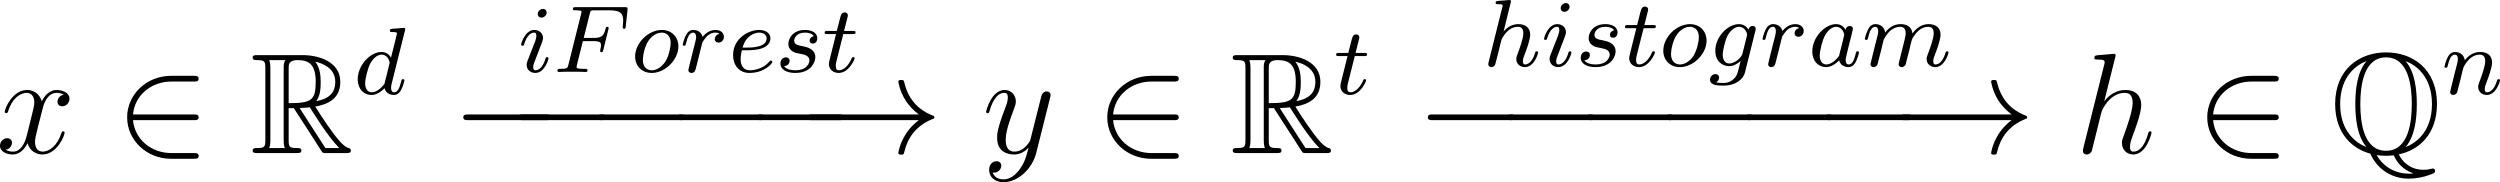
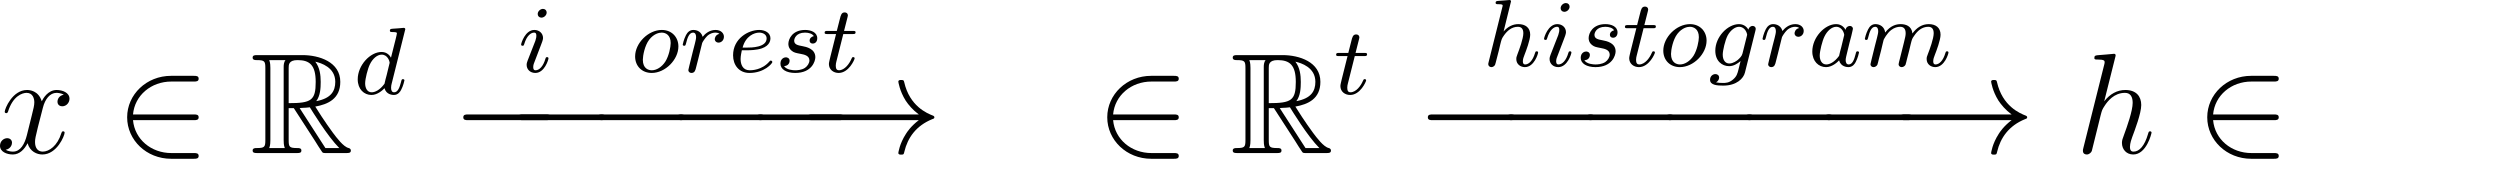
<svg xmlns="http://www.w3.org/2000/svg" xmlns:xlink="http://www.w3.org/1999/xlink" version="1.1" width="236.172pt" height="17.215pt" viewBox="-.544 -.286 236.172 17.215">
  <defs>
-     <path id="g0-81" d="M5.715 .108C7.4-.239 8.907-1.578 8.907-4.089C8.907-7.101 6.791-8.416 4.651-8.416C2.463-8.416 .395-7.042 .395-4.101C.395-1.542 1.925-.323 3.335 .048C3.873 1.279 5.057 2.14 6.539 2.14C7.137 2.14 7.795 2.02 8.416 1.781C8.632 1.698 8.751 1.65 8.751 1.506S8.644 1.291 8.548 1.291C8.524 1.291 8.512 1.291 8.428 1.315C8.094 1.399 7.962 1.399 7.771 1.399C6.671 1.399 5.99 .705 5.715 .108ZM3.001-7.663C2.271-6.814 2.08-5.416 2.08-4.101C2.08-2.929 2.224-1.435 3.013-.502C2.188-.813 .813-1.769 .813-4.089C.813-6.528 2.295-7.412 2.989-7.675L3.001-7.663ZM6.312-7.675C7.113-7.376 8.488-6.42 8.488-4.101C8.488-1.662 7.006-.777 6.288-.502C7.03-1.375 7.221-2.774 7.221-4.089C7.221-5.26 7.077-6.755 6.3-7.663L6.312-7.675ZM4.651-.191C2.714-.191 2.499-2.726 2.499-4.089C2.499-5.523 2.738-7.998 4.651-7.998C6.587-7.998 6.802-5.464 6.802-4.101C6.802-2.666 6.563-.191 4.651-.191ZM3.862 .167C4.196 .227 4.639 .227 4.651 .227C4.71 .227 4.961 .227 5.296 .191C5.619 .944 6.181 1.399 6.779 1.638C6.898 1.686 6.91 1.686 6.91 1.698C6.91 1.722 6.695 1.722 6.539 1.722C5.523 1.722 4.483 1.243 3.862 .167Z" />
    <path id="g0-82" d="M3.204-3.754H3.634L5.428-.98C5.547-.789 5.834-.323 5.966-.143C6.049 0 6.085 0 6.36 0H8.01C8.225 0 8.404 0 8.404-.215C8.404-.311 8.333-.395 8.225-.418C7.783-.514 7.197-1.303 6.91-1.686C6.826-1.805 6.229-2.594 5.428-3.885C6.492-4.077 7.52-4.531 7.52-5.954C7.52-7.615 5.762-8.189 4.352-8.189H.598C.383-8.189 .191-8.189 .191-7.974C.191-7.771 .418-7.771 .514-7.771C1.196-7.771 1.255-7.687 1.255-7.089V-1.1C1.255-.502 1.196-.418 .514-.418C.418-.418 .191-.418 .191-.215C.191 0 .383 0 .598 0H3.873C4.089 0 4.268 0 4.268-.215C4.268-.418 4.065-.418 3.933-.418C3.252-.418 3.204-.514 3.204-1.1V-3.754ZM5.511-4.34C5.846-4.782 5.882-5.416 5.882-5.942C5.882-6.516 5.81-7.149 5.428-7.639C5.918-7.532 7.101-7.161 7.101-5.954C7.101-5.177 6.743-4.567 5.511-4.34ZM3.204-7.125C3.204-7.376 3.204-7.771 3.945-7.771C4.961-7.771 5.464-7.352 5.464-5.942C5.464-4.4 5.093-4.172 3.204-4.172V-7.125ZM1.578-.418C1.674-.634 1.674-.968 1.674-1.076V-7.113C1.674-7.233 1.674-7.556 1.578-7.771H2.941C2.786-7.58 2.786-7.34 2.786-7.161V-1.076C2.786-.956 2.786-.634 2.881-.418H1.578ZM4.125-3.754C4.208-3.766 4.256-3.778 4.352-3.778C4.531-3.778 4.794-3.802 4.973-3.826C5.153-3.539 6.444-1.411 7.436-.418H6.276L4.125-3.754Z" />
-     <path id="g2-70" d="M2.519-2.582H3.347C4.001-2.582 4.033-2.455 4.033-2.224C4.033-2.168 4.033-2.088 3.977-1.881C3.969-1.849 3.961-1.785 3.961-1.761C3.961-1.753 3.961-1.65 4.081-1.65C4.176-1.65 4.2-1.73 4.224-1.833L4.647-3.539C4.655-3.555 4.678-3.658 4.678-3.666C4.678-3.698 4.655-3.778 4.551-3.778C4.455-3.778 4.439-3.706 4.415-3.61C4.256-2.989 4.073-2.845 3.363-2.845H2.59L3.092-4.854C3.164-5.141 3.172-5.157 3.499-5.157H4.67C5.619-5.157 5.89-4.957 5.89-4.272C5.89-4.105 5.85-3.897 5.85-3.746C5.85-3.65 5.906-3.61 5.97-3.61C6.081-3.61 6.089-3.682 6.105-3.818L6.249-5.173C6.257-5.212 6.257-5.268 6.257-5.308C6.257-5.42 6.161-5.42 6.017-5.42H1.929C1.785-5.42 1.682-5.42 1.682-5.276C1.682-5.157 1.777-5.157 1.913-5.157C1.969-5.157 2.08-5.157 2.216-5.141C2.383-5.125 2.407-5.109 2.407-5.029C2.407-4.989 2.399-4.957 2.375-4.87L1.315-.63C1.243-.327 1.227-.263 .638-.263C.486-.263 .391-.263 .391-.112C.391-.08 .414 0 .518 0C.685 0 .877-.024 1.052-.024H2.152C2.303-.016 2.59 0 2.742 0C2.798 0 2.909 0 2.909-.151C2.909-.263 2.813-.263 2.646-.263S2.415-.263 2.232-.279C2.016-.303 1.993-.327 1.993-.422C1.993-.43 1.993-.478 2.024-.598L2.519-2.582Z" />
    <path id="g2-97" d="M3.124-3.037C3.053-3.172 2.821-3.515 2.335-3.515C1.387-3.515 .343-2.407 .343-1.227C.343-.399 .877 .08 1.49 .08C2 .08 2.439-.327 2.582-.486C2.726 .064 3.268 .08 3.363 .08C3.73 .08 3.913-.223 3.977-.359C4.136-.646 4.248-1.108 4.248-1.14C4.248-1.188 4.216-1.243 4.121-1.243S4.009-1.196 3.961-.996C3.85-.558 3.698-.143 3.387-.143C3.204-.143 3.132-.295 3.132-.518C3.132-.654 3.204-.925 3.252-1.124S3.419-1.801 3.451-1.945L3.61-2.55C3.65-2.742 3.738-3.076 3.738-3.116C3.738-3.3 3.587-3.363 3.483-3.363C3.363-3.363 3.164-3.284 3.124-3.037ZM2.582-.861C2.184-.311 1.769-.143 1.514-.143C1.148-.143 .964-.478 .964-.893C.964-1.267 1.18-2.12 1.355-2.471C1.586-2.957 1.977-3.292 2.343-3.292C2.861-3.292 3.013-2.71 3.013-2.614C3.013-2.582 2.813-1.801 2.766-1.594C2.662-1.219 2.662-1.203 2.582-.861Z" />
    <path id="g2-100" d="M4.288-5.292C4.296-5.308 4.32-5.412 4.32-5.42C4.32-5.46 4.288-5.531 4.192-5.531C4.16-5.531 3.913-5.507 3.73-5.491L3.284-5.46C3.108-5.444 3.029-5.436 3.029-5.292C3.029-5.181 3.14-5.181 3.236-5.181C3.618-5.181 3.618-5.133 3.618-5.061C3.618-5.013 3.555-4.75 3.515-4.591L3.124-3.037C3.053-3.172 2.821-3.515 2.335-3.515C1.387-3.515 .343-2.407 .343-1.227C.343-.399 .877 .08 1.49 .08C2 .08 2.439-.327 2.582-.486C2.726 .064 3.268 .08 3.363 .08C3.73 .08 3.913-.223 3.977-.359C4.136-.646 4.248-1.108 4.248-1.14C4.248-1.188 4.216-1.243 4.121-1.243S4.009-1.196 3.961-.996C3.85-.558 3.698-.143 3.387-.143C3.204-.143 3.132-.295 3.132-.518C3.132-.669 3.156-.757 3.18-.861L4.288-5.292ZM2.582-.861C2.184-.311 1.769-.143 1.514-.143C1.148-.143 .964-.478 .964-.893C.964-1.267 1.18-2.12 1.355-2.471C1.586-2.957 1.977-3.292 2.343-3.292C2.861-3.292 3.013-2.71 3.013-2.614C3.013-2.582 2.813-1.801 2.766-1.594C2.662-1.219 2.662-1.203 2.582-.861Z" />
    <path id="g2-101" d="M1.602-1.817C1.777-1.817 2.375-1.825 2.798-1.977C3.491-2.216 3.515-2.694 3.515-2.813C3.515-3.26 3.092-3.515 2.574-3.515C1.674-3.515 .391-2.805 .391-1.395C.391-.582 .885 .08 1.761 .08C3.005 .08 3.674-.717 3.674-.829C3.674-.901 3.595-.956 3.547-.956S3.475-.933 3.435-.885C2.805-.143 1.913-.143 1.777-.143C1.196-.143 1.02-.638 1.02-1.084C1.02-1.323 1.092-1.682 1.124-1.817H1.602ZM1.188-2.04C1.443-3.013 2.168-3.292 2.574-3.292C2.893-3.292 3.196-3.132 3.196-2.813C3.196-2.04 1.889-2.04 1.554-2.04H1.188Z" />
    <path id="g2-103" d="M3.953-2.941C3.985-3.061 3.985-3.108 3.985-3.116C3.985-3.3 3.834-3.363 3.73-3.363C3.547-3.363 3.403-3.22 3.371-3.053C3.308-3.172 3.068-3.515 2.59-3.515C1.642-3.515 .606-2.455 .606-1.291C.606-.43 1.172 0 1.761 0C2.128 0 2.455-.199 2.718-.43L2.542 .287C2.455 .622 2.399 .853 2.088 1.116C1.753 1.403 1.451 1.403 1.251 1.403S.861 1.395 .669 1.355C.845 1.259 .925 1.092 .925 .956C.925 .765 .781 .662 .614 .662C.414 .662 .167 .821 .167 1.14C.167 1.594 .789 1.626 1.267 1.626C2.399 1.626 2.965 1.02 3.084 .534L3.953-2.941ZM2.877-1.052C2.821-.829 2.646-.669 2.479-.518C2.407-.462 2.104-.223 1.777-.223C1.459-.223 1.227-.486 1.227-.964C1.227-1.299 1.427-2.168 1.642-2.574C1.897-3.029 2.271-3.292 2.59-3.292C3.124-3.292 3.268-2.702 3.268-2.63L3.244-2.519L2.877-1.052Z" />
    <path id="g2-104" d="M2.327-5.292C2.335-5.308 2.359-5.412 2.359-5.42C2.359-5.46 2.327-5.531 2.232-5.531C2.2-5.531 1.953-5.507 1.769-5.491L1.323-5.46C1.148-5.444 1.068-5.436 1.068-5.292C1.068-5.181 1.18-5.181 1.275-5.181C1.658-5.181 1.658-5.133 1.658-5.061C1.658-5.037 1.658-5.021 1.618-4.878L.486-.343C.454-.223 .454-.175 .454-.167C.454-.032 .566 .08 .717 .08C.845 .08 .956 0 1.02-.104C1.044-.151 1.108-.406 1.148-.566L1.331-1.275C1.355-1.395 1.435-1.698 1.459-1.817C1.578-2.279 1.578-2.295 1.753-2.55C2.024-2.941 2.399-3.292 2.933-3.292C3.22-3.292 3.387-3.124 3.387-2.75C3.387-2.311 3.053-1.403 2.901-1.012C2.798-.749 2.798-.701 2.798-.598C2.798-.143 3.172 .08 3.515 .08C4.296 .08 4.623-1.036 4.623-1.14C4.623-1.219 4.559-1.243 4.503-1.243C4.407-1.243 4.392-1.188 4.368-1.108C4.176-.454 3.842-.143 3.539-.143C3.411-.143 3.347-.223 3.347-.406S3.411-.765 3.491-.964C3.61-1.267 3.961-2.184 3.961-2.63C3.961-3.228 3.547-3.515 2.973-3.515C2.527-3.515 2.104-3.324 1.737-2.901L2.327-5.292Z" />
    <path id="g2-105" d="M2.375-4.973C2.375-5.149 2.248-5.276 2.064-5.276C1.857-5.276 1.626-5.085 1.626-4.846C1.626-4.67 1.753-4.543 1.937-4.543C2.144-4.543 2.375-4.734 2.375-4.973ZM1.211-2.048L.781-.948C.741-.829 .701-.733 .701-.598C.701-.207 1.004 .08 1.427 .08C2.2 .08 2.527-1.036 2.527-1.14C2.527-1.219 2.463-1.243 2.407-1.243C2.311-1.243 2.295-1.188 2.271-1.108C2.088-.47 1.761-.143 1.443-.143C1.347-.143 1.251-.183 1.251-.399C1.251-.59 1.307-.733 1.411-.98C1.49-1.196 1.57-1.411 1.658-1.626L1.905-2.271C1.977-2.455 2.072-2.702 2.072-2.837C2.072-3.236 1.753-3.515 1.347-3.515C.574-3.515 .239-2.399 .239-2.295C.239-2.224 .295-2.192 .359-2.192C.462-2.192 .47-2.24 .494-2.319C.717-3.076 1.084-3.292 1.323-3.292C1.435-3.292 1.514-3.252 1.514-3.029C1.514-2.949 1.506-2.837 1.427-2.598L1.211-2.048Z" />
    <path id="g2-109" d="M1.594-1.307C1.618-1.427 1.698-1.73 1.722-1.849C1.745-1.929 1.793-2.12 1.809-2.2C1.825-2.24 2.088-2.758 2.439-3.021C2.71-3.228 2.973-3.292 3.196-3.292C3.491-3.292 3.65-3.116 3.65-2.75C3.65-2.558 3.602-2.375 3.515-2.016C3.459-1.809 3.324-1.275 3.276-1.06L3.156-.582C3.116-.446 3.061-.207 3.061-.167C3.061 .016 3.212 .08 3.316 .08C3.459 .08 3.579-.016 3.634-.112C3.658-.159 3.722-.43 3.762-.598L3.945-1.307C3.969-1.427 4.049-1.73 4.073-1.849C4.184-2.279 4.184-2.287 4.368-2.55C4.631-2.941 5.005-3.292 5.539-3.292C5.826-3.292 5.994-3.124 5.994-2.75C5.994-2.311 5.659-1.395 5.507-1.012C5.428-.805 5.404-.749 5.404-.598C5.404-.143 5.778 .08 6.121 .08C6.902 .08 7.229-1.036 7.229-1.14C7.229-1.219 7.165-1.243 7.109-1.243C7.014-1.243 6.998-1.188 6.974-1.108C6.783-.446 6.448-.143 6.145-.143C6.017-.143 5.954-.223 5.954-.406S6.017-.765 6.097-.964C6.217-1.267 6.567-2.184 6.567-2.63C6.567-3.228 6.153-3.515 5.579-3.515C5.029-3.515 4.575-3.228 4.216-2.734C4.152-3.371 3.642-3.515 3.228-3.515C2.861-3.515 2.375-3.387 1.937-2.813C1.881-3.292 1.498-3.515 1.124-3.515C.845-3.515 .646-3.347 .51-3.076C.319-2.702 .239-2.311 .239-2.295C.239-2.224 .295-2.192 .359-2.192C.462-2.192 .47-2.224 .526-2.431C.622-2.821 .765-3.292 1.1-3.292C1.307-3.292 1.355-3.092 1.355-2.917C1.355-2.774 1.315-2.622 1.251-2.359C1.235-2.295 1.116-1.825 1.084-1.714L.789-.518C.757-.399 .709-.199 .709-.167C.709 .016 .861 .08 .964 .08C1.108 .08 1.227-.016 1.283-.112C1.307-.159 1.371-.43 1.411-.598L1.594-1.307Z" />
-     <path id="g2-110" d="M1.594-1.307C1.618-1.427 1.698-1.73 1.722-1.849C1.833-2.279 1.833-2.287 2.016-2.55C2.279-2.941 2.654-3.292 3.188-3.292C3.475-3.292 3.642-3.124 3.642-2.75C3.642-2.311 3.308-1.403 3.156-1.012C3.053-.749 3.053-.701 3.053-.598C3.053-.143 3.427 .08 3.77 .08C4.551 .08 4.878-1.036 4.878-1.14C4.878-1.219 4.814-1.243 4.758-1.243C4.663-1.243 4.647-1.188 4.623-1.108C4.431-.454 4.097-.143 3.794-.143C3.666-.143 3.602-.223 3.602-.406S3.666-.765 3.746-.964C3.866-1.267 4.216-2.184 4.216-2.63C4.216-3.228 3.802-3.515 3.228-3.515C2.582-3.515 2.168-3.124 1.937-2.821C1.881-3.26 1.53-3.515 1.124-3.515C.837-3.515 .638-3.332 .51-3.084C.319-2.71 .239-2.311 .239-2.295C.239-2.224 .295-2.192 .359-2.192C.462-2.192 .47-2.224 .526-2.431C.622-2.821 .765-3.292 1.1-3.292C1.307-3.292 1.355-3.092 1.355-2.917C1.355-2.774 1.315-2.622 1.251-2.359C1.235-2.295 1.116-1.825 1.084-1.714L.789-.518C.757-.399 .709-.199 .709-.167C.709 .016 .861 .08 .964 .08C1.108 .08 1.227-.016 1.283-.112C1.307-.159 1.371-.43 1.411-.598L1.594-1.307Z" />
    <path id="g2-111" d="M3.969-2.136C3.969-2.917 3.411-3.515 2.582-3.515C1.451-3.515 .351-2.415 .351-1.299C.351-.486 .925 .08 1.737 .08C2.877 .08 3.969-1.036 3.969-2.136ZM1.745-.143C1.467-.143 .996-.287 .996-1.02C.996-1.347 1.148-2.208 1.53-2.702C1.921-3.204 2.359-3.292 2.574-3.292C2.901-3.292 3.324-3.092 3.324-2.423C3.324-2.104 3.18-1.347 2.877-.869C2.582-.414 2.144-.143 1.745-.143Z" />
    <path id="g2-114" d="M1.538-1.1C1.626-1.443 1.714-1.785 1.793-2.136C1.801-2.152 1.857-2.383 1.865-2.423C1.889-2.495 2.088-2.821 2.295-3.021C2.55-3.252 2.821-3.292 2.965-3.292C3.053-3.292 3.196-3.284 3.308-3.188C2.965-3.116 2.917-2.821 2.917-2.75C2.917-2.574 3.053-2.455 3.228-2.455C3.443-2.455 3.682-2.63 3.682-2.949C3.682-3.236 3.435-3.515 2.981-3.515C2.439-3.515 2.072-3.156 1.905-2.941C1.745-3.515 1.203-3.515 1.124-3.515C.837-3.515 .638-3.332 .51-3.084C.327-2.726 .239-2.319 .239-2.295C.239-2.224 .295-2.192 .359-2.192C.462-2.192 .47-2.224 .526-2.431C.622-2.821 .765-3.292 1.1-3.292C1.307-3.292 1.355-3.092 1.355-2.917C1.355-2.774 1.315-2.622 1.251-2.359C1.235-2.295 1.116-1.825 1.084-1.714L.789-.518C.757-.399 .709-.199 .709-.167C.709 .016 .861 .08 .964 .08C1.243 .08 1.299-.143 1.363-.414L1.538-1.1Z" />
    <path id="g2-115" d="M3.212-2.997C3.029-2.965 2.861-2.821 2.861-2.622C2.861-2.479 2.957-2.375 3.132-2.375C3.252-2.375 3.499-2.463 3.499-2.821C3.499-3.316 2.981-3.515 2.487-3.515C1.419-3.515 1.084-2.758 1.084-2.351C1.084-2.271 1.084-1.985 1.379-1.761C1.562-1.618 1.698-1.594 2.112-1.514C2.391-1.459 2.845-1.379 2.845-.964C2.845-.757 2.694-.494 2.471-.343C2.176-.151 1.785-.143 1.658-.143C1.467-.143 .925-.175 .725-.494C1.132-.51 1.188-.837 1.188-.933C1.188-1.172 .972-1.227 .877-1.227C.749-1.227 .422-1.132 .422-.693C.422-.223 .917 .08 1.658 .08C3.045 .08 3.339-.901 3.339-1.235C3.339-1.953 2.558-2.104 2.264-2.16C1.881-2.232 1.57-2.287 1.57-2.622C1.57-2.766 1.706-3.292 2.479-3.292C2.782-3.292 3.092-3.204 3.212-2.997Z" />
    <path id="g2-116" d="M1.761-3.172H2.542C2.694-3.172 2.79-3.172 2.79-3.324C2.79-3.435 2.686-3.435 2.55-3.435H1.825L2.112-4.567C2.144-4.686 2.144-4.726 2.144-4.734C2.144-4.902 2.016-4.981 1.881-4.981C1.61-4.981 1.554-4.766 1.467-4.407L1.219-3.435H.454C.303-3.435 .199-3.435 .199-3.284C.199-3.172 .303-3.172 .438-3.172H1.156L.677-1.259C.63-1.06 .558-.781 .558-.669C.558-.191 .948 .08 1.371 .08C2.224 .08 2.71-1.044 2.71-1.14C2.71-1.227 2.638-1.243 2.59-1.243C2.503-1.243 2.495-1.211 2.439-1.092C2.279-.709 1.881-.143 1.395-.143C1.227-.143 1.132-.255 1.132-.518C1.132-.669 1.156-.757 1.18-.861L1.761-3.172Z" />
    <path id="g1-0" d="M7.878-2.75C8.082-2.75 8.297-2.75 8.297-2.989S8.082-3.228 7.878-3.228H1.411C1.207-3.228 .992-3.228 .992-2.989S1.207-2.75 1.411-2.75H7.878Z" />
    <path id="g1-33" d="M9.971-2.75C9.313-2.248 8.99-1.757 8.895-1.602C8.357-.777 8.261-.024 8.261-.012C8.261 .132 8.404 .132 8.5 .132C8.703 .132 8.715 .108 8.763-.108C9.038-1.279 9.743-2.283 11.094-2.833C11.238-2.881 11.274-2.905 11.274-2.989S11.202-3.108 11.178-3.12C10.652-3.324 9.205-3.921 8.751-5.93C8.715-6.073 8.703-6.109 8.5-6.109C8.404-6.109 8.261-6.109 8.261-5.966C8.261-5.942 8.369-5.189 8.871-4.388C9.11-4.029 9.457-3.61 9.971-3.228H1.088C.873-3.228 .658-3.228 .658-2.989S.873-2.75 1.088-2.75H9.971Z" />
    <path id="g1-50" d="M6.551-2.75C6.755-2.75 6.97-2.75 6.97-2.989S6.755-3.228 6.551-3.228H1.482C1.626-4.83 3.001-5.978 4.686-5.978H6.551C6.755-5.978 6.97-5.978 6.97-6.217S6.755-6.456 6.551-6.456H4.663C2.618-6.456 .992-4.902 .992-2.989S2.618 .478 4.663 .478H6.551C6.755 .478 6.97 .478 6.97 .239S6.755 0 6.551 0H4.686C3.001 0 1.626-1.148 1.482-2.75H6.551Z" />
    <path id="g3-104" d="M3.359-7.998C3.371-8.046 3.395-8.118 3.395-8.177C3.395-8.297 3.276-8.297 3.252-8.297C3.24-8.297 2.654-8.249 2.594-8.237C2.391-8.225 2.212-8.201 1.997-8.189C1.698-8.165 1.614-8.153 1.614-7.938C1.614-7.819 1.71-7.819 1.877-7.819C2.463-7.819 2.475-7.711 2.475-7.592C2.475-7.52 2.451-7.424 2.439-7.388L.705-.466C.658-.287 .658-.263 .658-.191C.658 .072 .861 .12 .98 .12C1.184 .12 1.339-.036 1.399-.167L1.937-2.331C1.997-2.594 2.068-2.845 2.128-3.108C2.26-3.61 2.26-3.622 2.487-3.969S3.252-5.033 4.172-5.033C4.651-5.033 4.818-4.674 4.818-4.196C4.818-3.527 4.352-2.224 4.089-1.506C3.981-1.219 3.921-1.064 3.921-.849C3.921-.311 4.292 .12 4.866 .12C5.978 .12 6.396-1.638 6.396-1.71C6.396-1.769 6.348-1.817 6.276-1.817C6.169-1.817 6.157-1.781 6.097-1.578C5.822-.622 5.38-.12 4.902-.12C4.782-.12 4.591-.132 4.591-.514C4.591-.825 4.734-1.207 4.782-1.339C4.997-1.913 5.535-3.324 5.535-4.017C5.535-4.734 5.117-5.272 4.208-5.272C3.527-5.272 2.929-4.949 2.439-4.328L3.359-7.998Z" />
    <path id="g3-120" d="M5.667-4.878C5.284-4.806 5.141-4.519 5.141-4.292C5.141-4.005 5.368-3.909 5.535-3.909C5.894-3.909 6.145-4.22 6.145-4.543C6.145-5.045 5.571-5.272 5.069-5.272C4.34-5.272 3.933-4.555 3.826-4.328C3.551-5.224 2.809-5.272 2.594-5.272C1.375-5.272 .729-3.706 .729-3.443C.729-3.395 .777-3.335 .861-3.335C.956-3.335 .98-3.407 1.004-3.455C1.411-4.782 2.212-5.033 2.558-5.033C3.096-5.033 3.204-4.531 3.204-4.244C3.204-3.981 3.132-3.706 2.989-3.132L2.582-1.494C2.403-.777 2.056-.12 1.423-.12C1.363-.12 1.064-.12 .813-.275C1.243-.359 1.339-.717 1.339-.861C1.339-1.1 1.16-1.243 .933-1.243C.646-1.243 .335-.992 .335-.61C.335-.108 .897 .12 1.411 .12C1.985 .12 2.391-.335 2.642-.825C2.833-.12 3.431 .12 3.873 .12C5.093 .12 5.738-1.447 5.738-1.71C5.738-1.769 5.691-1.817 5.619-1.817C5.511-1.817 5.499-1.757 5.464-1.662C5.141-.61 4.447-.12 3.909-.12C3.491-.12 3.264-.43 3.264-.921C3.264-1.184 3.312-1.375 3.503-2.164L3.921-3.79C4.101-4.507 4.507-5.033 5.057-5.033C5.081-5.033 5.416-5.033 5.667-4.878Z" />
-     <path id="g3-121" d="M3.144 1.339C2.821 1.793 2.355 2.2 1.769 2.2C1.626 2.2 1.052 2.176 .873 1.626C.909 1.638 .968 1.638 .992 1.638C1.351 1.638 1.59 1.327 1.59 1.052S1.363 .681 1.184 .681C.992 .681 .574 .825 .574 1.411C.574 2.02 1.088 2.439 1.769 2.439C2.965 2.439 4.172 1.339 4.507 .012L5.679-4.651C5.691-4.71 5.715-4.782 5.715-4.854C5.715-5.033 5.571-5.153 5.392-5.153C5.284-5.153 5.033-5.105 4.937-4.746L4.053-1.231C3.993-1.016 3.993-.992 3.897-.861C3.658-.526 3.264-.12 2.69-.12C2.02-.12 1.961-.777 1.961-1.1C1.961-1.781 2.283-2.702 2.606-3.563C2.738-3.909 2.809-4.077 2.809-4.316C2.809-4.818 2.451-5.272 1.865-5.272C.765-5.272 .323-3.539 .323-3.443C.323-3.395 .371-3.335 .454-3.335C.562-3.335 .574-3.383 .622-3.551C.909-4.555 1.363-5.033 1.829-5.033C1.937-5.033 2.14-5.033 2.14-4.639C2.14-4.328 2.008-3.981 1.829-3.527C1.243-1.961 1.243-1.566 1.243-1.279C1.243-.143 2.056 .12 2.654 .12C3.001 .12 3.431 .012 3.85-.43L3.862-.418C3.682 .287 3.563 .753 3.144 1.339Z" />
  </defs>
  <g id="page1" transform="matrix(1.13 0 0 1.13 -145.651 -76.452)">
    <use x="128.078" y="80.199" xlink:href="#g3-120" />
    <use x="138.051" y="80.199" xlink:href="#g1-50" />
    <use x="149.342" y="80.199" xlink:href="#g0-82" />
    <use x="157.976" y="75.263" xlink:href="#g2-100" />
    <use x="171.74" y="73.422" xlink:href="#g2-105" />
    <use x="174.623" y="73.422" xlink:href="#g2-70" />
    <use x="181.159" y="73.422" xlink:href="#g2-111" />
    <use x="185.252" y="73.422" xlink:href="#g2-114" />
    <use x="189.308" y="73.422" xlink:href="#g2-101" />
    <use x="193.237" y="73.422" xlink:href="#g2-115" />
    <use x="197.152" y="73.422" xlink:href="#g2-116" />
    <use x="166.153" y="80.199" xlink:href="#g1-0" />
    <use x="170.741" y="80.199" xlink:href="#g1-0" />
    <use x="177.383" y="80.199" xlink:href="#g1-0" />
    <use x="184.024" y="80.199" xlink:href="#g1-0" />
    <use x="190.666" y="80.199" xlink:href="#g1-0" />
    <use x="195.254" y="80.199" xlink:href="#g1-33" />
    <use x="210.53" y="80.199" xlink:href="#g3-121" />
    <use x="219.988" y="80.199" xlink:href="#g1-50" />
    <use x="231.279" y="80.199" xlink:href="#g0-82" />
    <use x="239.913" y="75.263" xlink:href="#g2-116" />
    <use x="252.378" y="72.935" xlink:href="#g2-104" />
    <use x="257.258" y="72.935" xlink:href="#g2-105" />
    <use x="260.141" y="72.935" xlink:href="#g2-115" />
    <use x="264.057" y="72.935" xlink:href="#g2-116" />
    <use x="267.115" y="72.935" xlink:href="#g2-111" />
    <use x="271.208" y="72.935" xlink:href="#g2-103" />
    <use x="275.523" y="72.935" xlink:href="#g2-114" />
    <use x="279.58" y="72.935" xlink:href="#g2-97" />
    <use x="284.078" y="72.935" xlink:href="#g2-109" />
    <use x="246.79" y="80.199" xlink:href="#g1-0" />
    <use x="253.418" y="80.199" xlink:href="#g1-0" />
    <use x="260.059" y="80.199" xlink:href="#g1-0" />
    <use x="266.701" y="80.199" xlink:href="#g1-0" />
    <use x="273.343" y="80.199" xlink:href="#g1-0" />
    <use x="279.985" y="80.199" xlink:href="#g1-0" />
    <use x="286.612" y="80.199" xlink:href="#g1-33" />
    <use x="301.888" y="80.199" xlink:href="#g3-104" />
    <use x="311.948" y="80.199" xlink:href="#g1-50" />
    <use x="323.239" y="80.199" xlink:href="#g0-81" />
    <use x="332.537" y="75.263" xlink:href="#g2-110" />
  </g>
</svg>